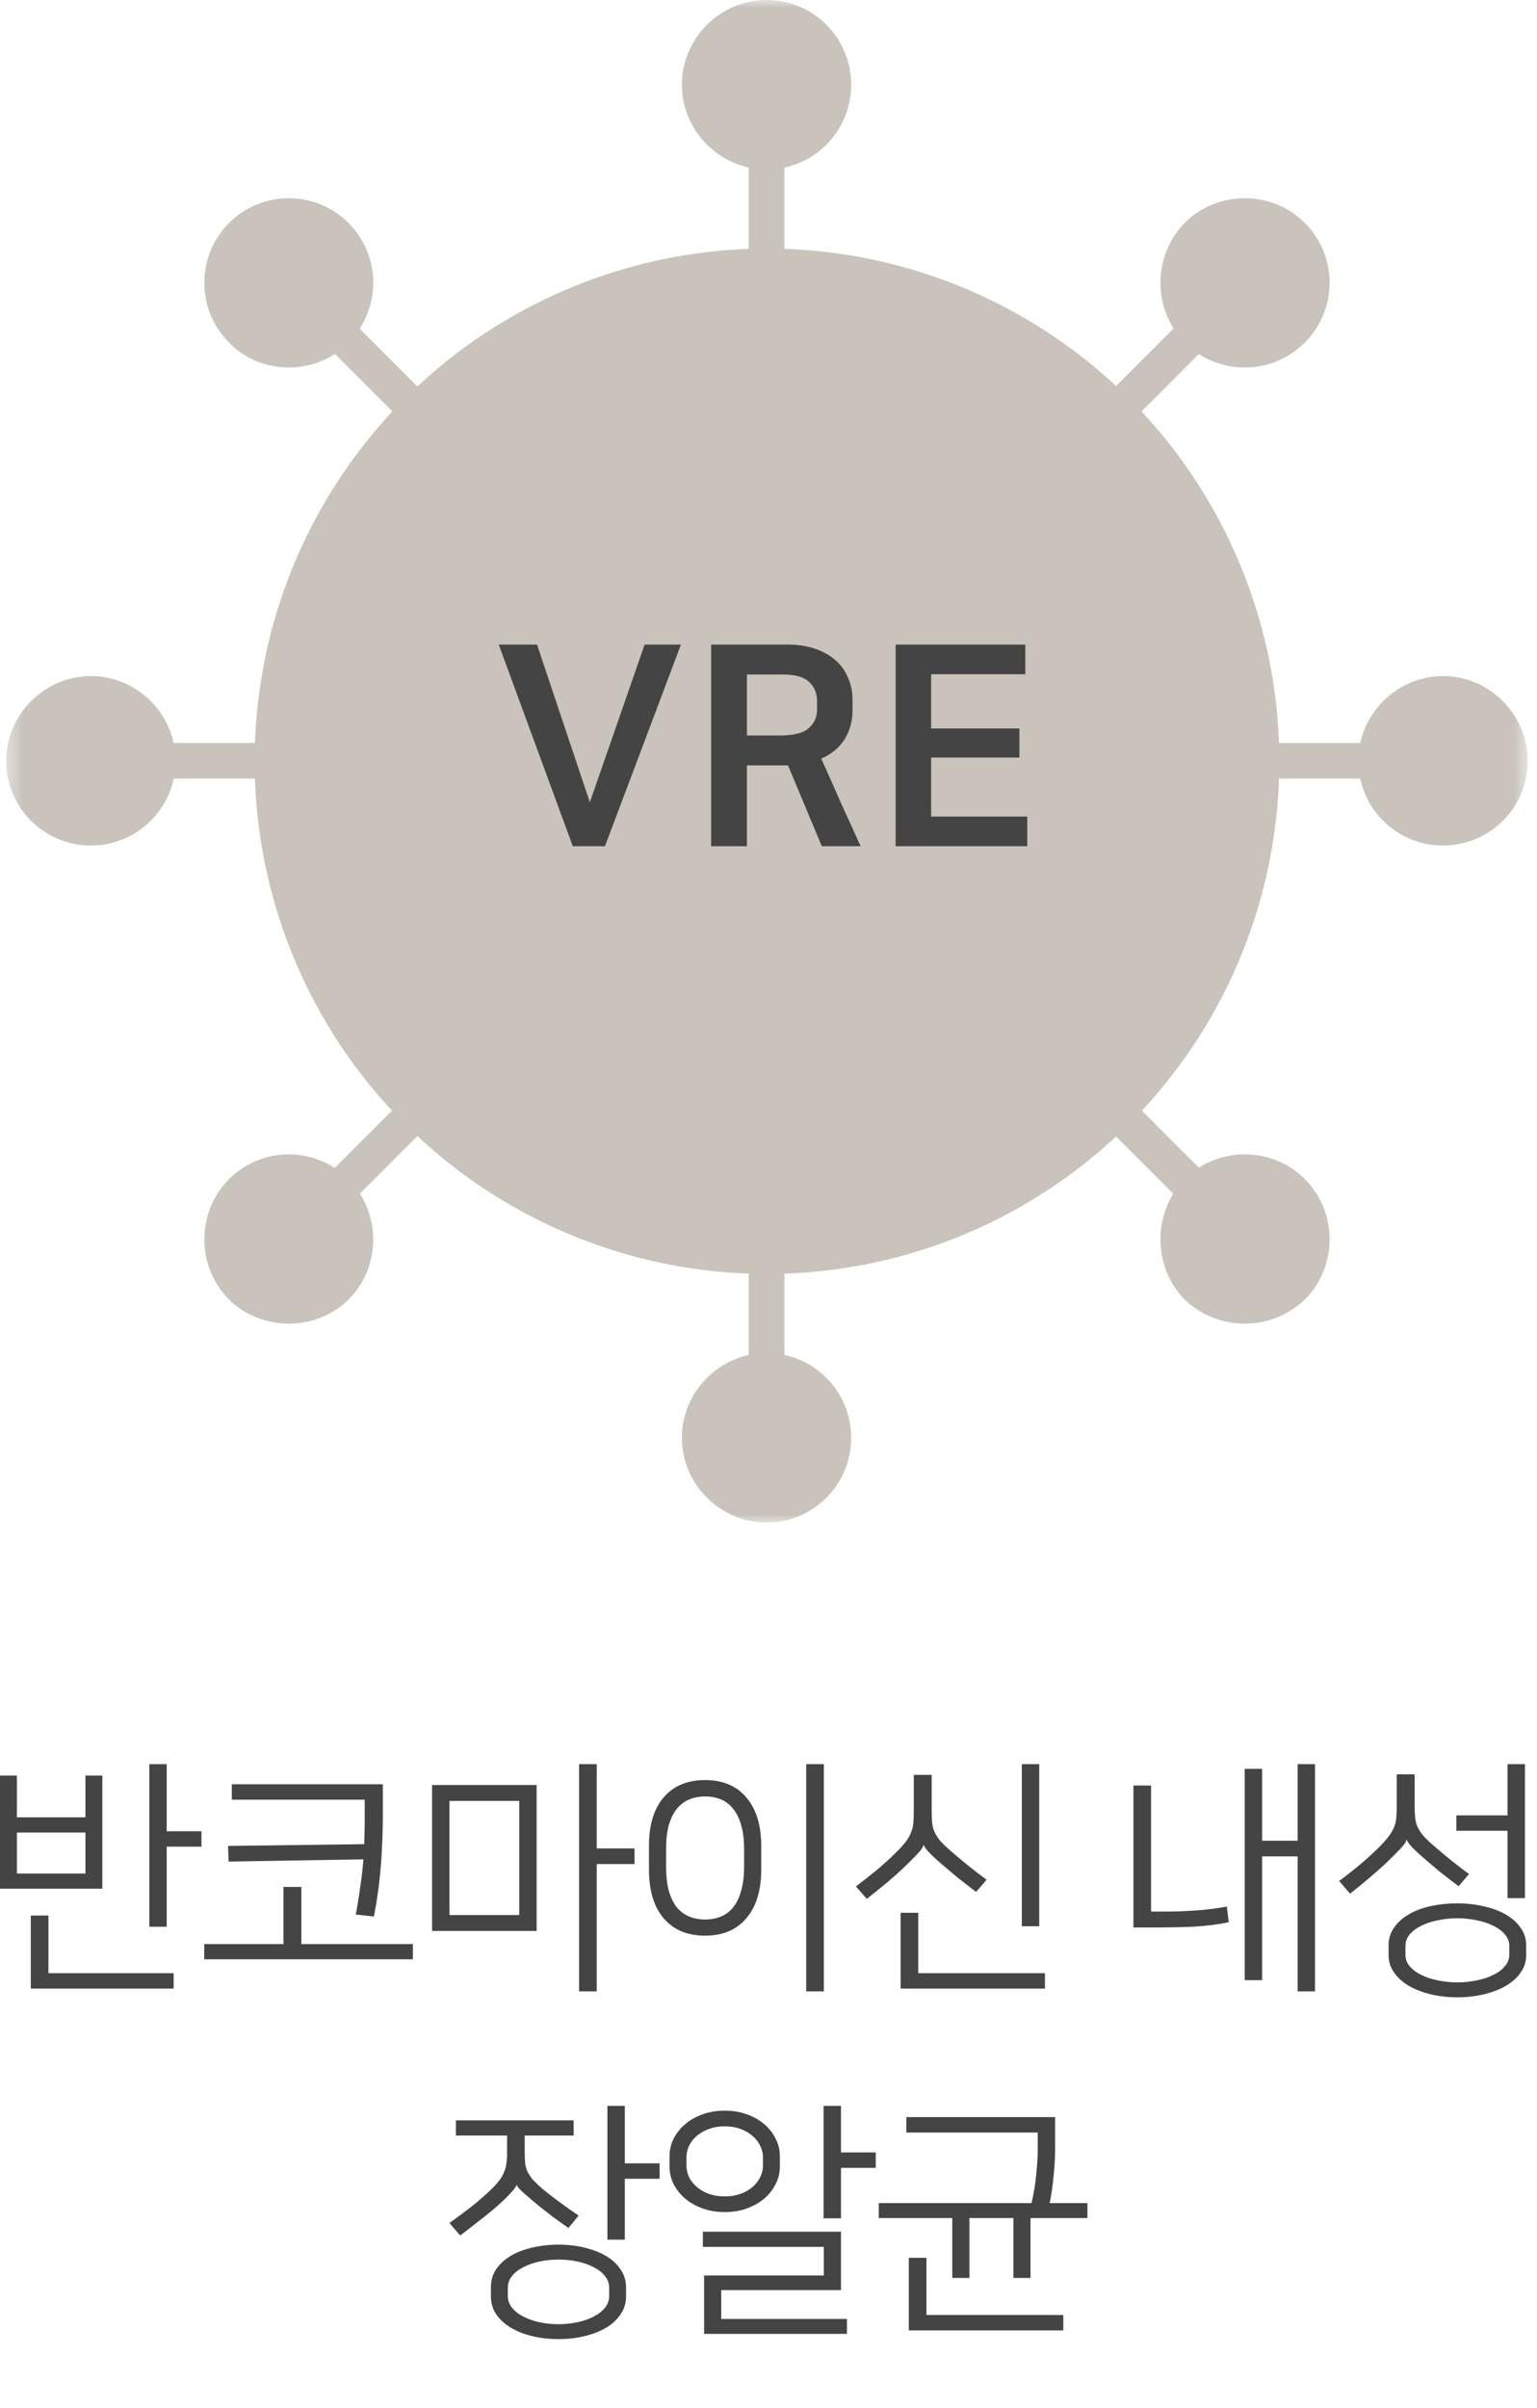
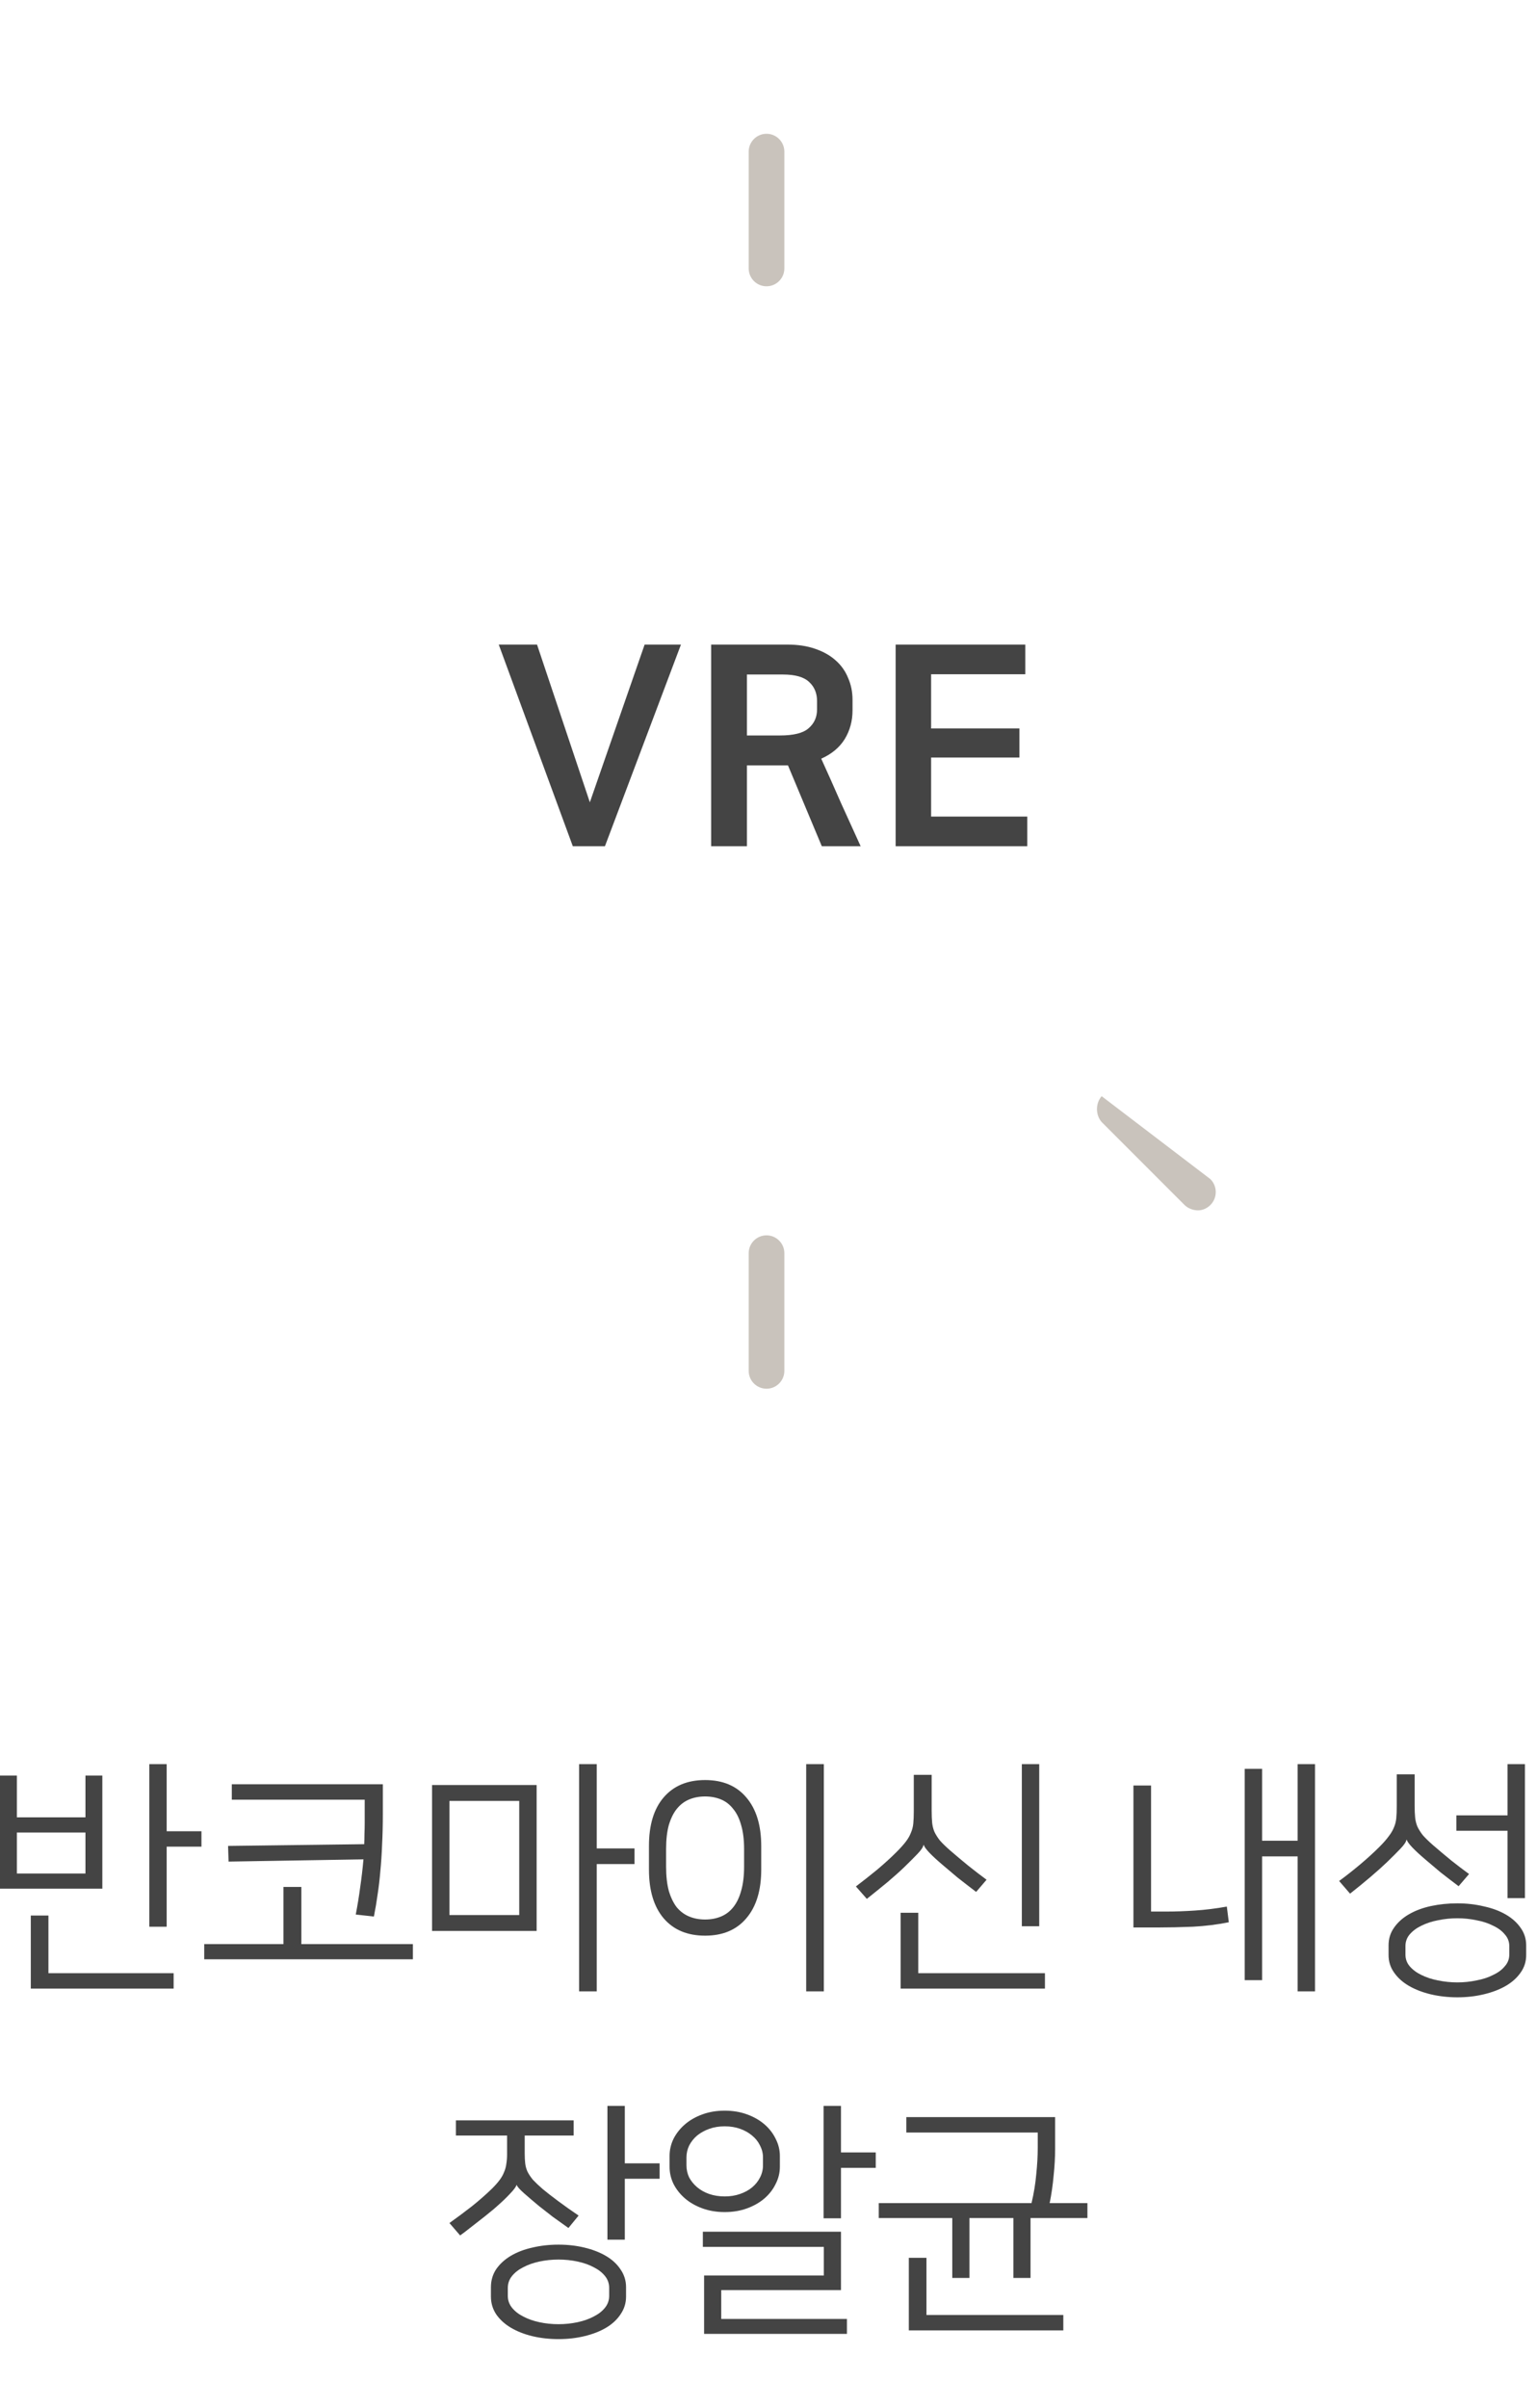
<svg xmlns="http://www.w3.org/2000/svg" width="99" height="155" viewBox="0 0 99 155" fill="none">
  <path fill-rule="evenodd" clip-rule="evenodd" d="M49.373 18.428C48.74 18.428 48.224 17.912 48.224 17.281V9.759C48.224 9.128 48.74 8.611 49.373 8.611C50.004 8.611 50.521 9.128 50.521 9.759V17.281C50.521 17.912 50.004 18.428 49.373 18.428Z" fill="#C9C3BC" />
-   <path fill-rule="evenodd" clip-rule="evenodd" d="M71.82 27.729C71.475 27.729 71.188 27.614 70.959 27.384C70.557 26.926 70.557 26.237 70.959 25.777L76.298 20.438C76.757 19.978 77.503 19.978 77.963 20.438C78.423 20.898 78.423 21.586 77.963 22.046L72.624 27.384C72.394 27.614 72.107 27.729 71.82 27.729Z" fill="#C9C3BC" />
-   <path fill-rule="evenodd" clip-rule="evenodd" d="M88.641 50.119H81.063C80.431 50.119 79.915 49.603 79.915 48.971C79.915 48.34 80.431 47.823 81.063 47.823H88.641C89.272 47.823 89.788 48.34 89.788 48.971C89.788 49.603 89.272 50.119 88.641 50.119Z" fill="#C9C3BC" />
-   <path fill-rule="evenodd" clip-rule="evenodd" d="M77.16 77.906C76.873 77.906 76.528 77.791 76.298 77.562L70.959 72.223C70.557 71.763 70.557 71.017 70.959 70.558C71.419 70.099 72.164 70.155 72.624 70.558L77.963 75.896C78.423 76.356 78.423 77.103 77.963 77.562C77.733 77.791 77.447 77.906 77.16 77.906Z" fill="#C9C3BC" />
+   <path fill-rule="evenodd" clip-rule="evenodd" d="M77.16 77.906C76.873 77.906 76.528 77.791 76.298 77.562L70.959 72.223C70.557 71.763 70.557 71.017 70.959 70.558L77.963 75.896C78.423 76.356 78.423 77.103 77.963 77.562C77.733 77.791 77.447 77.906 77.16 77.906Z" fill="#C9C3BC" />
  <path fill-rule="evenodd" clip-rule="evenodd" d="M49.373 89.388C48.74 89.388 48.224 88.872 48.224 88.239V80.661C48.224 80.03 48.74 79.514 49.373 79.514C50.004 79.514 50.521 80.03 50.521 80.661V88.239C50.521 88.872 50.004 89.388 49.373 89.388Z" fill="#C9C3BC" />
  <mask id="mask0_181_310" style="mask-type:luminance" maskUnits="userSpaceOnUse" x="0" y="0" width="99" height="98">
-     <path d="M0.401 0H98.401V98H0.401V0Z" fill="white" />
-   </mask>
+     </mask>
  <g mask="url(#mask0_181_310)">
    <path fill-rule="evenodd" clip-rule="evenodd" d="M49.373 98C46.387 98 43.919 95.531 43.919 92.546C43.919 89.56 46.387 87.092 49.373 87.092C52.415 87.092 54.826 89.56 54.826 92.546C54.826 95.531 52.415 98 49.373 98ZM18.6 85.197C17.222 85.197 15.787 84.681 14.754 83.647C12.63 81.522 12.63 78.02 14.754 75.896C16.878 73.773 20.323 73.773 22.447 75.896C24.571 78.078 24.571 81.522 22.447 83.647C21.413 84.681 19.977 85.197 18.6 85.197ZM5.855 54.425C2.869 54.425 0.401 52.014 0.401 48.971C0.401 45.986 2.869 43.517 5.855 43.517C8.84 43.517 11.309 45.986 11.309 48.971C11.309 52.014 8.84 54.425 5.855 54.425ZM18.6 23.653C17.222 23.653 15.787 23.137 14.754 22.046C12.63 19.922 12.63 16.476 14.754 14.352C16.878 12.229 20.323 12.229 22.447 14.352C24.571 16.476 24.571 19.922 22.447 22.046C21.413 23.137 19.977 23.653 18.6 23.653ZM49.373 10.908C46.387 10.908 43.919 8.44 43.919 5.454C43.919 2.468 46.387 0 49.373 0C52.415 0 54.826 2.468 54.826 5.454C54.826 8.44 52.415 10.908 49.373 10.908ZM80.202 23.653C78.766 23.653 77.389 23.137 76.298 22.046C74.231 19.922 74.231 16.476 76.298 14.352C78.423 12.229 81.925 12.229 84.048 14.352C86.172 16.476 86.172 19.922 84.048 22.046C82.957 23.137 81.58 23.653 80.202 23.653ZM92.947 54.425C89.905 54.425 87.493 51.956 87.493 48.971C87.493 45.986 89.961 43.517 92.947 43.517C95.933 43.517 98.401 45.986 98.401 48.971C98.401 52.014 95.933 54.425 92.947 54.425ZM80.202 85.197C78.766 85.197 77.389 84.681 76.298 83.647C74.231 81.522 74.231 78.02 76.298 75.896C78.423 73.773 81.925 73.773 84.048 75.896C86.172 78.02 86.172 81.522 84.048 83.647C82.957 84.681 81.58 85.197 80.202 85.197Z" fill="#C9C3BC" />
    <path fill-rule="evenodd" clip-rule="evenodd" d="M21.644 77.906C21.357 77.906 21.07 77.791 20.839 77.562C20.381 77.103 20.381 76.356 20.839 75.896L26.179 70.558C26.638 70.155 27.327 70.155 27.787 70.558C28.245 71.016 28.245 71.763 27.787 72.223L22.448 77.562C22.217 77.791 21.931 77.906 21.644 77.906Z" fill="#C9C3BC" />
    <path fill-rule="evenodd" clip-rule="evenodd" d="M17.682 50.119H10.16C9.53 50.119 9.013 49.603 9.013 48.971C9.013 48.34 9.53 47.823 10.16 47.823H17.682C18.371 47.823 18.83 48.34 18.83 48.971C18.83 49.603 18.313 50.119 17.682 50.119Z" fill="#C9C3BC" />
-     <path fill-rule="evenodd" clip-rule="evenodd" d="M26.982 27.729C26.696 27.729 26.409 27.614 26.179 27.384L20.839 22.046C20.381 21.586 20.381 20.898 20.839 20.438C21.299 19.978 21.988 19.978 22.448 20.438L27.787 25.777C28.245 26.237 28.245 26.926 27.787 27.384C27.556 27.614 27.269 27.729 26.982 27.729Z" fill="#C9C3BC" />
    <circle cx="49.401" cy="49" r="33" fill="#C9C3BC" />
  </g>
  <path d="M32.125 41.49H34.591L37.993 51.642L41.521 41.49H43.861L38.965 54.468H36.895L32.125 41.49ZM50.755 49.266H48.109V54.468H45.805V41.49H50.719C51.391 41.49 51.985 41.58 52.501 41.76C53.029 41.94 53.467 42.186 53.815 42.498C54.175 42.81 54.445 43.188 54.625 43.632C54.817 44.064 54.913 44.538 54.913 45.054V45.72C54.913 46.404 54.745 47.022 54.409 47.574C54.073 48.114 53.569 48.534 52.897 48.834C53.329 49.782 53.749 50.724 54.157 51.66C54.577 52.584 55.003 53.52 55.435 54.468H52.933L50.755 49.266ZM48.109 43.416V47.34H50.233C51.121 47.34 51.739 47.184 52.087 46.872C52.447 46.56 52.627 46.158 52.627 45.666V45.126C52.627 44.622 52.459 44.214 52.123 43.902C51.787 43.578 51.223 43.416 50.431 43.416H48.109ZM66.04 41.49V43.398H59.974V46.89H65.662V48.762H59.974V52.56H66.166V54.468H57.688V41.49H66.04Z" fill="#444444" />
  <path d="M6.592 121.568H0V114.288H1.088V116.976H5.504V114.288H6.592V121.568ZM10.736 117.872H12.976V118.864H10.736V124.016H9.616V113.552H10.736V117.872ZM3.12 127.008H11.184V128H1.984V123.296H3.12V127.008ZM1.088 120.592H5.504V117.952H1.088V120.592ZM23.459 118.704C23.469 118.491 23.475 118.272 23.475 118.048C23.485 117.824 23.491 117.589 23.491 117.344V115.84H14.931V114.848H24.659V116.752C24.659 117.467 24.643 118.128 24.611 118.736C24.589 119.333 24.552 119.899 24.499 120.432C24.456 120.955 24.397 121.456 24.323 121.936C24.259 122.405 24.179 122.88 24.083 123.36L22.915 123.232C23.032 122.624 23.128 122.032 23.203 121.456C23.288 120.88 23.357 120.288 23.411 119.68L14.723 119.824L14.691 118.816L23.459 118.704ZM18.259 125.136V121.456H19.411V125.136H26.595V126.112H13.155V125.136H18.259ZM34.565 114.896V124.288H27.829V114.896H34.565ZM33.445 115.92H28.949V123.264H33.445V115.92ZM38.437 118.976H40.869V119.984H38.437V128.176H37.301V113.552H38.437V118.976ZM53.064 128.176H51.928V113.552H53.064V128.176ZM49.032 120.336C49.032 121.68 48.712 122.725 48.072 123.472C47.442 124.219 46.557 124.592 45.416 124.592C44.274 124.592 43.384 124.219 42.744 123.472C42.114 122.725 41.8 121.68 41.8 120.336V118.816C41.8 117.472 42.114 116.432 42.744 115.696C43.384 114.949 44.274 114.576 45.416 114.576C46.557 114.576 47.442 114.949 48.072 115.696C48.712 116.443 49.032 117.488 49.032 118.832V120.336ZM47.928 119.024C47.928 118.416 47.864 117.899 47.736 117.472C47.618 117.045 47.448 116.699 47.224 116.432C47.01 116.155 46.749 115.952 46.44 115.824C46.13 115.696 45.789 115.632 45.416 115.632C45.042 115.632 44.701 115.696 44.392 115.824C44.082 115.952 43.816 116.155 43.592 116.432C43.378 116.699 43.208 117.045 43.08 117.472C42.962 117.899 42.904 118.416 42.904 119.024V120.144C42.904 120.752 42.962 121.275 43.08 121.712C43.208 122.139 43.378 122.491 43.592 122.768C43.816 123.035 44.082 123.232 44.392 123.36C44.701 123.488 45.042 123.552 45.416 123.552C45.789 123.552 46.13 123.488 46.44 123.36C46.749 123.232 47.01 123.035 47.224 122.768C47.448 122.491 47.618 122.139 47.736 121.712C47.864 121.275 47.928 120.752 47.928 120.144V119.024ZM59.146 127.008H67.306V128H58.01V123.12H59.146V127.008ZM66.938 123.984H65.818V113.552H66.938V123.984ZM59.482 118.752C59.461 118.891 59.333 119.083 59.098 119.328C58.874 119.563 58.586 119.851 58.234 120.192C57.957 120.459 57.605 120.773 57.178 121.136C56.752 121.488 56.303 121.851 55.834 122.224L55.13 121.424C55.568 121.093 56.021 120.736 56.49 120.352C56.959 119.957 57.376 119.579 57.738 119.216C57.994 118.96 58.191 118.741 58.33 118.56C58.48 118.368 58.592 118.176 58.666 117.984C58.752 117.792 58.805 117.589 58.826 117.376C58.847 117.163 58.858 116.901 58.858 116.592V114.24H60.01V116.56C60.01 116.859 60.021 117.115 60.042 117.328C60.063 117.531 60.111 117.723 60.186 117.904C60.272 118.085 60.389 118.272 60.538 118.464C60.698 118.645 60.911 118.853 61.178 119.088C61.573 119.429 61.973 119.765 62.378 120.096C62.794 120.427 63.184 120.725 63.546 120.992L62.874 121.776C62.426 121.435 62.026 121.125 61.674 120.848C61.333 120.56 61.023 120.299 60.746 120.064C59.989 119.424 59.573 118.987 59.498 118.752H59.482ZM81.293 118.48H83.581V113.552H84.701V128.176H83.581V119.488H81.293V127.456H80.173V113.856H81.293V118.48ZM73.005 114.928H74.141V123.04H75.165C75.698 123.04 76.295 123.019 76.957 122.976C77.618 122.933 78.306 122.848 79.021 122.72L79.149 123.728C78.413 123.877 77.645 123.973 76.845 124.016C76.045 124.048 75.303 124.064 74.621 124.064H73.005V114.928ZM93.871 122.512C94.469 122.512 95.034 122.576 95.567 122.704C96.111 122.821 96.586 122.997 96.991 123.232C97.397 123.467 97.716 123.755 97.951 124.096C98.186 124.427 98.303 124.8 98.303 125.216V125.84C98.303 126.256 98.186 126.629 97.951 126.96C97.716 127.301 97.397 127.589 96.991 127.824C96.586 128.059 96.111 128.24 95.567 128.368C95.034 128.496 94.469 128.56 93.871 128.56C93.274 128.56 92.703 128.496 92.159 128.368C91.626 128.24 91.156 128.059 90.751 127.824C90.346 127.589 90.026 127.301 89.791 126.96C89.556 126.629 89.439 126.256 89.439 125.84V125.216C89.439 124.789 89.556 124.411 89.791 124.08C90.026 123.739 90.346 123.451 90.751 123.216C91.156 122.981 91.626 122.805 92.159 122.688C92.703 122.571 93.274 122.512 93.871 122.512ZM93.871 127.6C94.298 127.6 94.709 127.557 95.103 127.472C95.508 127.397 95.866 127.28 96.175 127.12C96.495 126.971 96.746 126.784 96.927 126.56C97.119 126.347 97.215 126.096 97.215 125.808V125.264C97.215 124.976 97.119 124.725 96.927 124.512C96.746 124.288 96.495 124.101 96.175 123.952C95.866 123.792 95.508 123.675 95.103 123.6C94.709 123.515 94.298 123.472 93.871 123.472C93.445 123.472 93.028 123.515 92.623 123.6C92.228 123.675 91.871 123.792 91.551 123.952C91.242 124.101 90.991 124.288 90.799 124.512C90.618 124.725 90.527 124.976 90.527 125.264V125.808C90.527 126.096 90.618 126.347 90.799 126.56C90.991 126.784 91.242 126.971 91.551 127.12C91.871 127.28 92.228 127.397 92.623 127.472C93.028 127.557 93.445 127.6 93.871 127.6ZM90.591 118.416C90.57 118.555 90.442 118.747 90.207 118.992C89.983 119.227 89.695 119.515 89.343 119.856C89.066 120.123 88.709 120.443 88.271 120.816C87.844 121.179 87.407 121.536 86.959 121.888L86.255 121.072C86.692 120.752 87.141 120.4 87.599 120.016C88.069 119.621 88.484 119.243 88.847 118.88C89.103 118.624 89.3 118.4 89.439 118.208C89.588 118.016 89.701 117.829 89.775 117.648C89.861 117.456 89.914 117.253 89.935 117.04C89.957 116.816 89.967 116.555 89.967 116.256V114.208H91.119V116.224C91.119 116.523 91.13 116.779 91.151 116.992C91.172 117.195 91.221 117.387 91.295 117.568C91.38 117.749 91.498 117.936 91.647 118.128C91.807 118.309 92.02 118.517 92.287 118.752C92.682 119.093 93.082 119.429 93.487 119.76C93.892 120.08 94.271 120.368 94.623 120.624L93.951 121.408C93.525 121.088 93.135 120.789 92.783 120.512C92.442 120.224 92.132 119.963 91.855 119.728C91.098 119.088 90.682 118.651 90.607 118.416H90.591ZM97.103 116.848V113.552H98.223V122.176H97.103V117.84H93.807V116.848H97.103ZM35.973 144.48C36.571 144.48 37.13 144.544 37.653 144.672C38.187 144.8 38.651 144.981 39.045 145.216C39.44 145.451 39.749 145.739 39.973 146.08C40.208 146.421 40.325 146.8 40.325 147.216V147.824C40.325 148.24 40.208 148.619 39.973 148.96C39.749 149.301 39.44 149.589 39.045 149.824C38.651 150.059 38.187 150.24 37.653 150.368C37.13 150.496 36.571 150.56 35.973 150.56C35.376 150.56 34.81 150.496 34.277 150.368C33.755 150.24 33.296 150.059 32.901 149.824C32.507 149.589 32.192 149.301 31.957 148.96C31.733 148.619 31.621 148.24 31.621 147.824V147.216C31.621 146.789 31.733 146.405 31.957 146.064C32.192 145.723 32.507 145.435 32.901 145.2C33.296 144.965 33.755 144.789 34.277 144.672C34.81 144.544 35.376 144.48 35.973 144.48ZM35.973 149.6C36.4 149.6 36.81 149.557 37.205 149.472C37.6 149.387 37.947 149.264 38.245 149.104C38.544 148.955 38.784 148.768 38.965 148.544C39.147 148.32 39.237 148.064 39.237 147.776V147.264C39.237 146.976 39.147 146.72 38.965 146.496C38.784 146.272 38.544 146.085 38.245 145.936C37.947 145.776 37.6 145.653 37.205 145.568C36.81 145.483 36.4 145.44 35.973 145.44C35.547 145.44 35.136 145.483 34.741 145.568C34.346 145.653 34 145.776 33.701 145.936C33.403 146.085 33.163 146.272 32.981 146.496C32.8 146.72 32.709 146.976 32.709 147.264V147.776C32.709 148.064 32.8 148.32 32.981 148.544C33.163 148.768 33.403 148.955 33.701 149.104C34 149.264 34.346 149.387 34.741 149.472C35.136 149.557 35.547 149.6 35.973 149.6ZM33.269 140.64C33.237 140.757 33.104 140.939 32.869 141.184C32.645 141.429 32.362 141.701 32.021 142C31.883 142.128 31.712 142.272 31.509 142.432C31.317 142.592 31.109 142.757 30.885 142.928C30.672 143.099 30.453 143.269 30.229 143.44C30.016 143.611 29.819 143.76 29.637 143.888L28.949 143.088C29.429 142.747 29.909 142.389 30.389 142.016C30.869 141.632 31.306 141.248 31.701 140.864C31.893 140.672 32.053 140.491 32.181 140.32C32.309 140.149 32.405 139.979 32.469 139.808C32.544 139.637 32.592 139.461 32.613 139.28C32.645 139.088 32.661 138.885 32.661 138.672V137.456H29.365V136.48H36.949V137.456H33.797V138.624C33.797 138.859 33.808 139.067 33.829 139.248C33.85 139.429 33.898 139.605 33.973 139.776C34.059 139.947 34.176 140.123 34.325 140.304C34.485 140.475 34.693 140.672 34.949 140.896C35.205 141.109 35.541 141.371 35.957 141.68C36.373 141.989 36.81 142.299 37.269 142.608L36.613 143.408C36.293 143.184 35.957 142.944 35.605 142.688C35.264 142.421 34.971 142.192 34.725 142C34.352 141.691 34.026 141.413 33.749 141.168C33.472 140.923 33.317 140.747 33.285 140.64H33.269ZM40.245 139.248H42.485V140.24H40.245V144.16H39.125V135.552H40.245V139.248ZM46.68 142.384C46.157 142.384 45.677 142.304 45.24 142.144C44.802 141.984 44.429 141.771 44.12 141.504C43.81 141.237 43.565 140.928 43.384 140.576C43.213 140.224 43.128 139.856 43.128 139.472V138.768C43.128 138.384 43.213 138.016 43.384 137.664C43.565 137.312 43.81 137.003 44.12 136.736C44.429 136.469 44.802 136.256 45.24 136.096C45.677 135.936 46.157 135.856 46.68 135.856C47.202 135.856 47.682 135.936 48.12 136.096C48.557 136.256 48.93 136.469 49.24 136.736C49.549 137.003 49.789 137.312 49.96 137.664C50.141 138.016 50.232 138.384 50.232 138.768V139.472C50.232 139.856 50.141 140.224 49.96 140.576C49.789 140.928 49.549 141.237 49.24 141.504C48.93 141.771 48.557 141.984 48.12 142.144C47.682 142.304 47.202 142.384 46.68 142.384ZM54.168 143.648V147.408H46.456V149.264H54.552V150.224H45.352V146.464H53.064V144.624H45.272V143.648H54.168ZM46.68 136.864C46.317 136.864 45.986 136.917 45.688 137.024C45.389 137.131 45.128 137.275 44.904 137.456C44.69 137.637 44.52 137.851 44.392 138.096C44.274 138.341 44.216 138.597 44.216 138.864V139.376C44.216 139.653 44.274 139.915 44.392 140.16C44.52 140.395 44.69 140.603 44.904 140.784C45.117 140.965 45.373 141.109 45.672 141.216C45.981 141.323 46.317 141.376 46.68 141.376C47.042 141.376 47.373 141.323 47.672 141.216C47.981 141.109 48.242 140.965 48.456 140.784C48.669 140.603 48.834 140.395 48.952 140.16C49.08 139.915 49.144 139.653 49.144 139.376V138.864C49.144 138.597 49.08 138.341 48.952 138.096C48.834 137.851 48.664 137.637 48.44 137.456C48.226 137.275 47.97 137.131 47.672 137.024C47.373 136.917 47.042 136.864 46.68 136.864ZM54.168 138.544H56.408V139.536H54.168V142.784H53.048V135.552H54.168V138.544ZM66.442 141.808C66.591 141.179 66.693 140.56 66.746 139.952C66.81 139.344 66.842 138.773 66.842 138.24V137.264H58.378V136.272H67.962V138.304C67.962 138.848 67.93 139.424 67.866 140.032C67.813 140.629 67.728 141.221 67.61 141.808H70.042V142.768H66.378V146.624H65.274V142.768H62.442V146.624H61.338V142.768H56.602V141.808H66.442ZM59.674 149.008H68.49V150H58.538V145.328H59.674V149.008Z" fill="#444444" />
</svg>